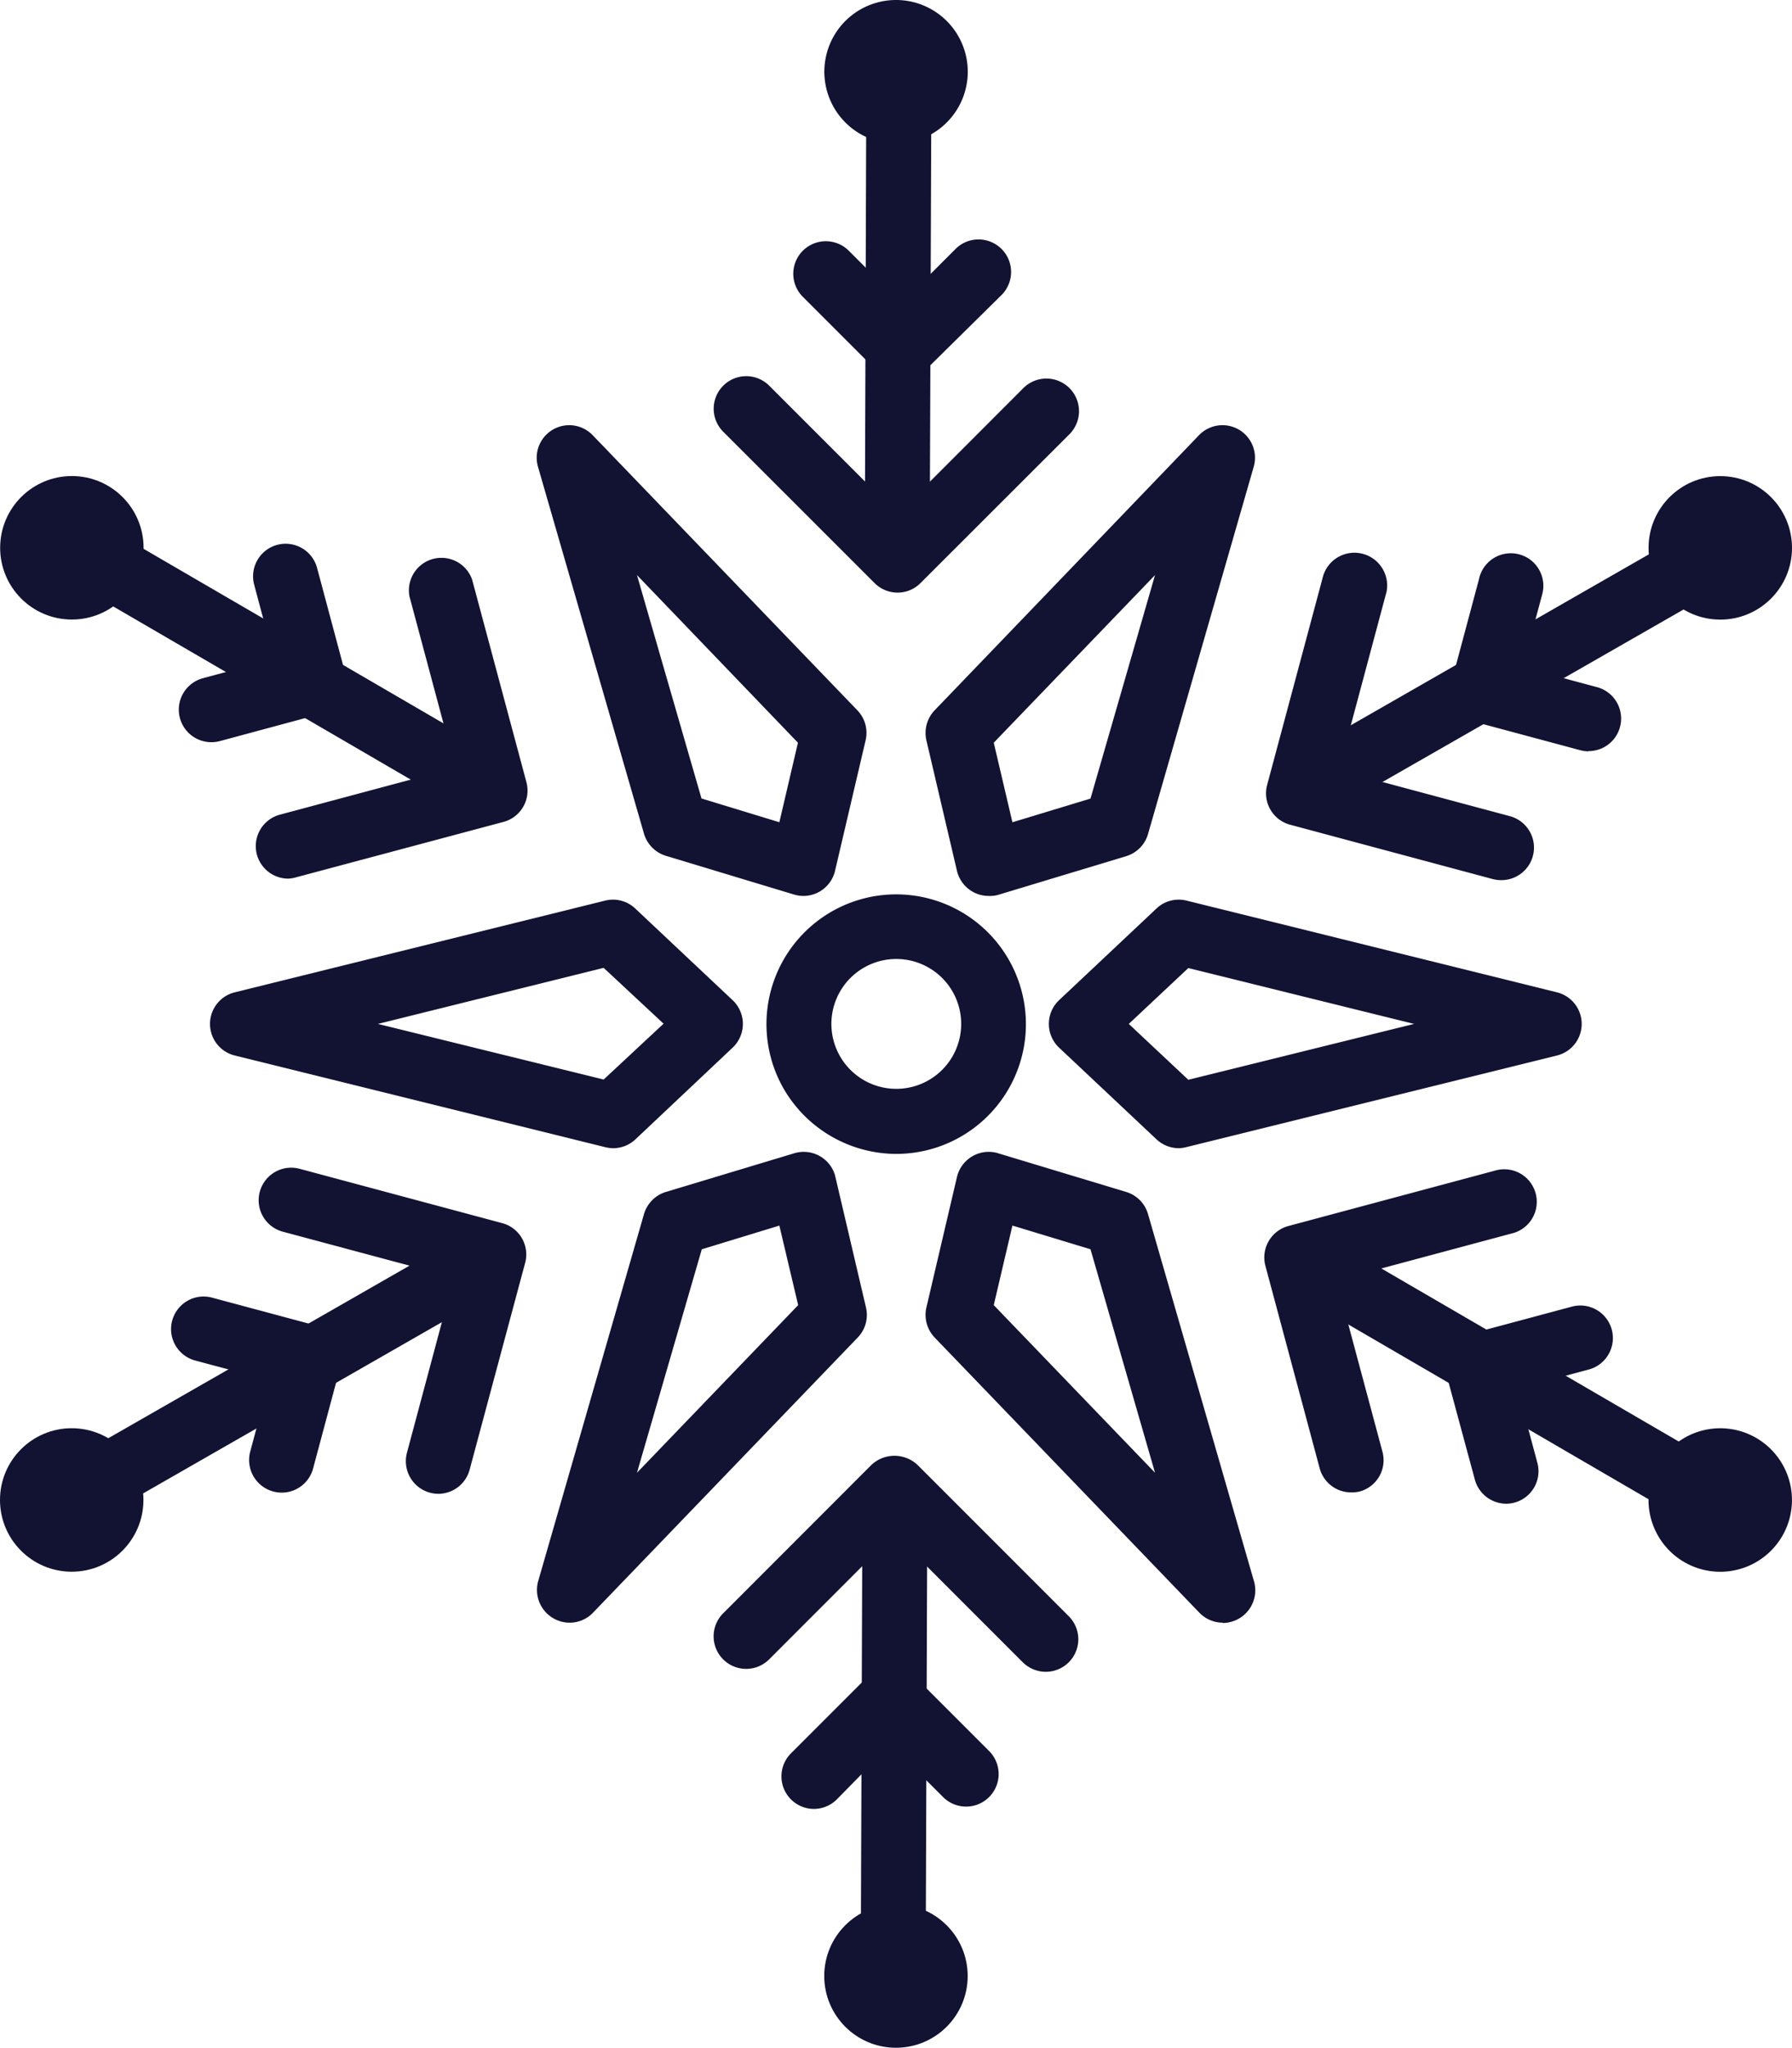
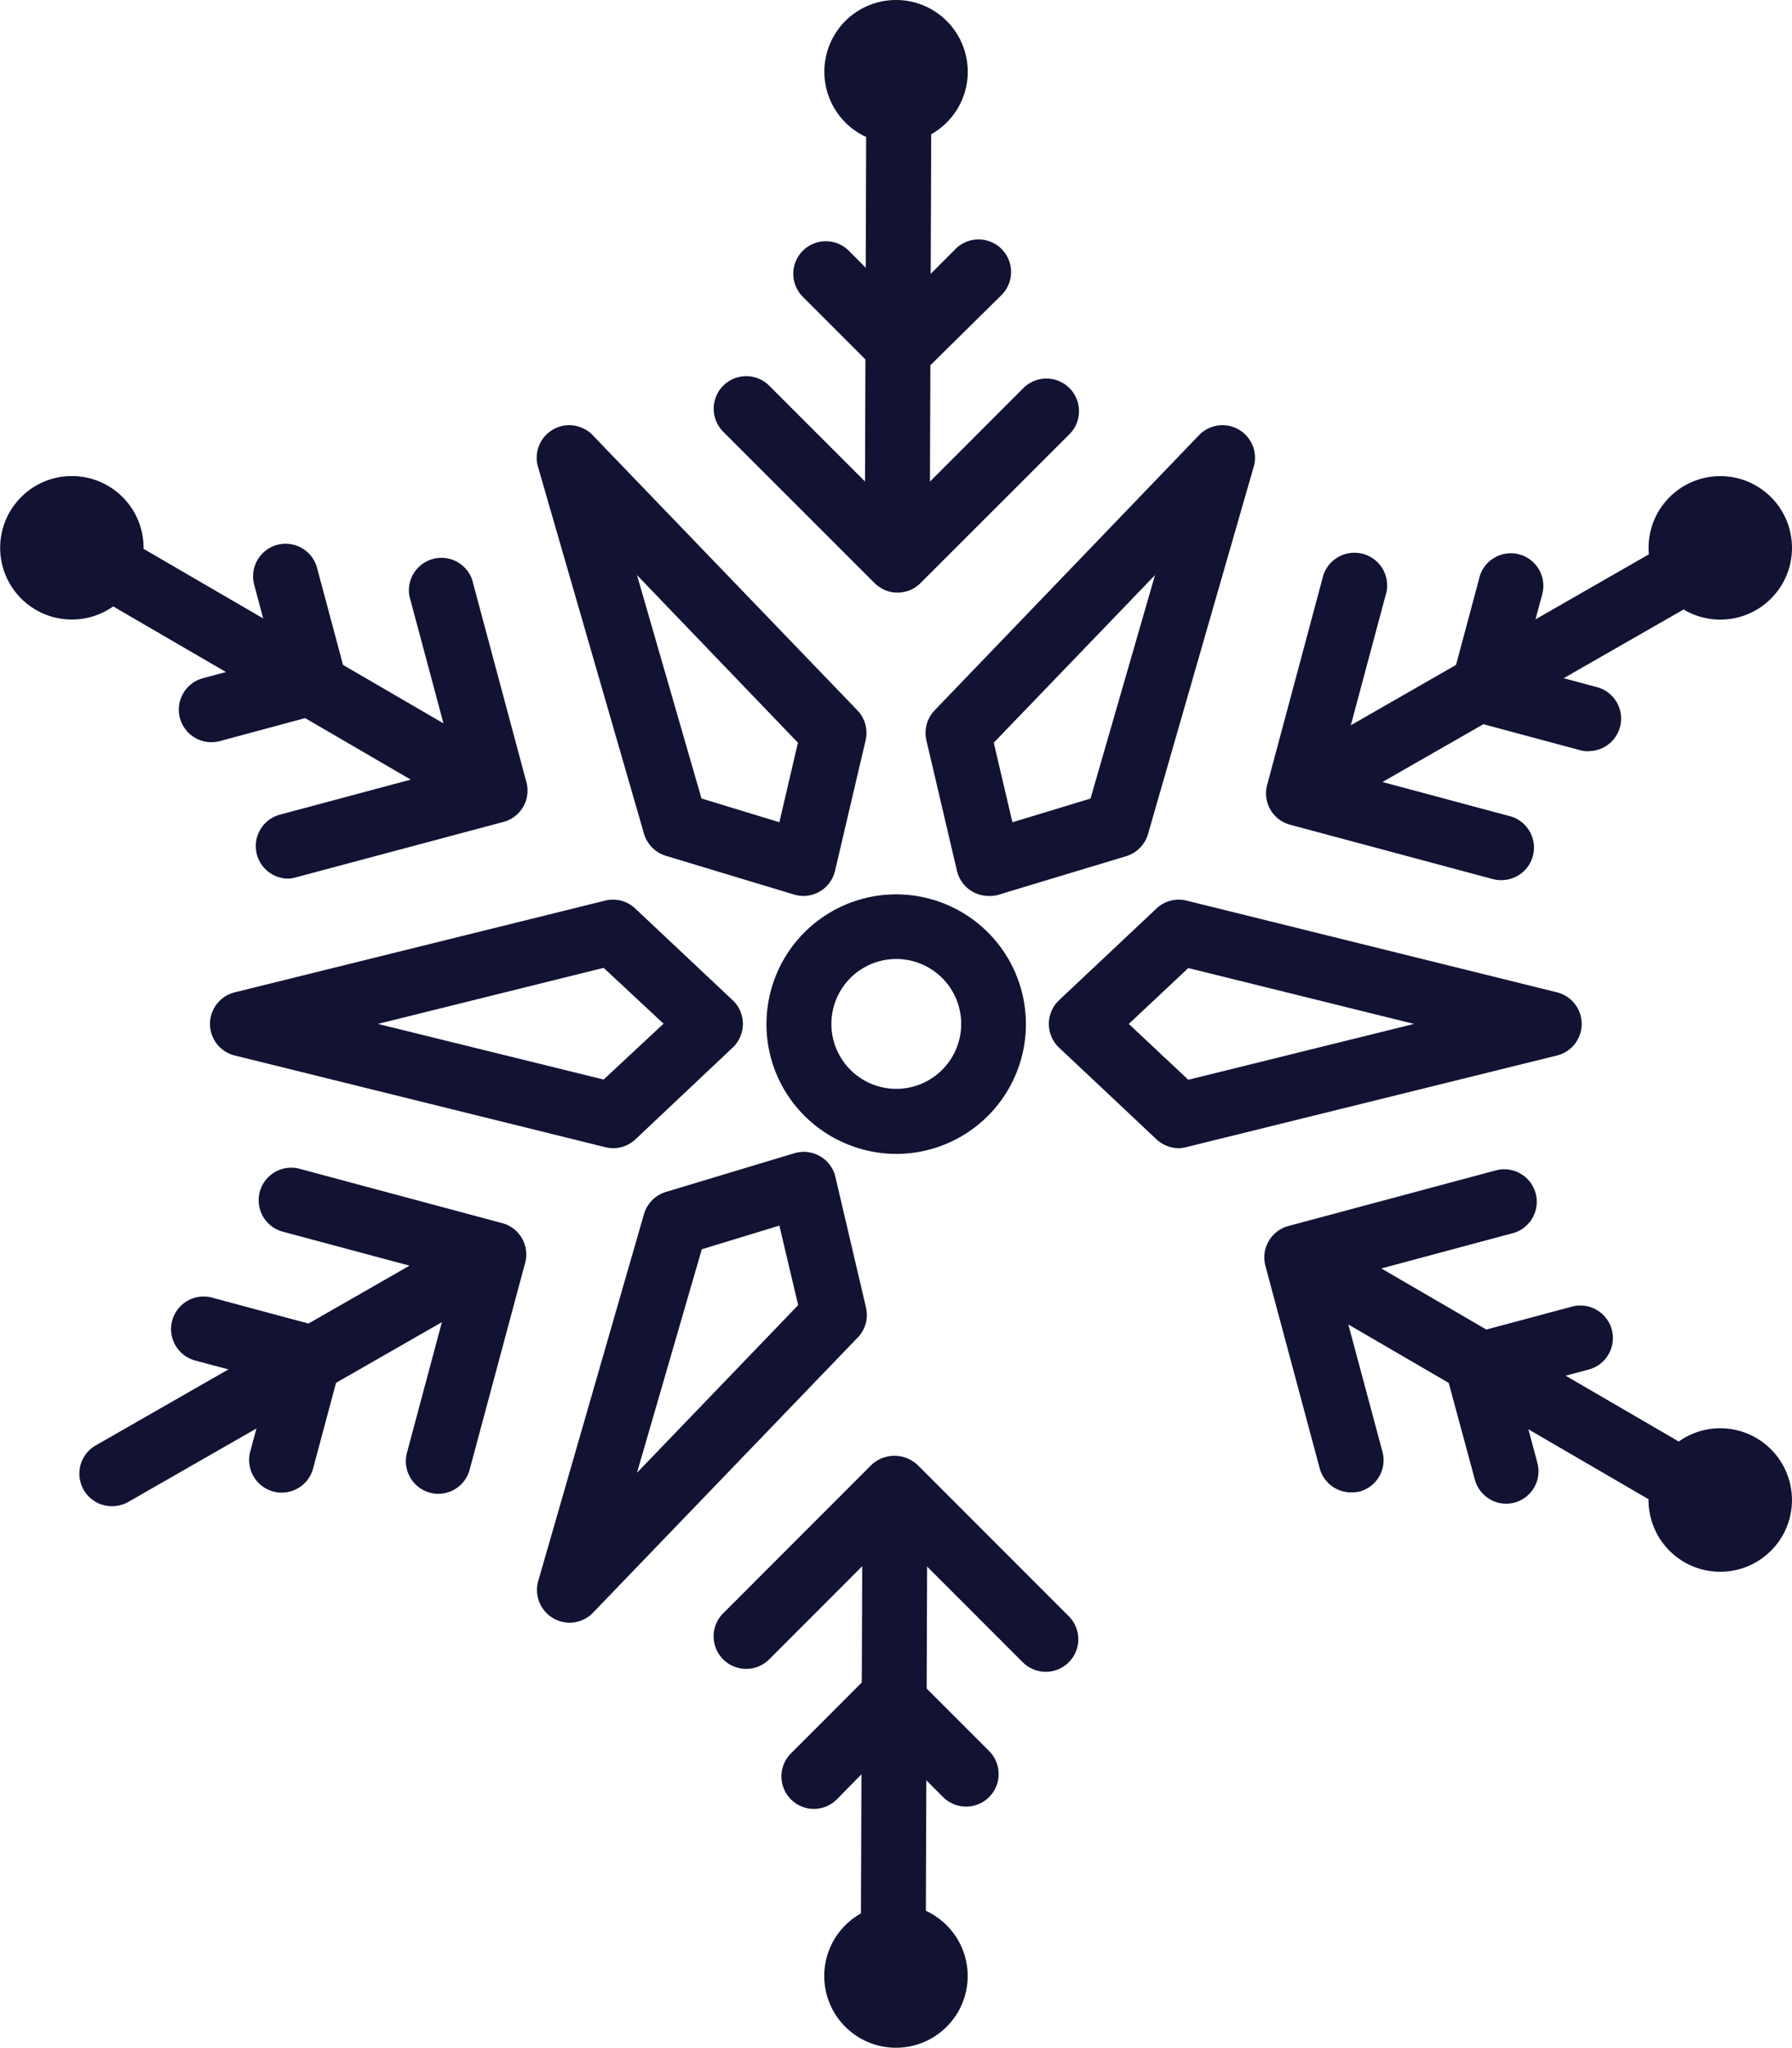
<svg xmlns="http://www.w3.org/2000/svg" viewBox="0 0 239.13 273.15">
  <defs>
    <style> .a { fill: #121233; } </style>
  </defs>
  <g>
    <path class="a" d="M119.59,153.92a17.42,17.42,0,0,1-15-8.67h0a17.31,17.31,0,1,1,15,8.67Zm0-26a8.66,8.66,0,0,0-7.48,13h0a8.66,8.66,0,1,0,7.48-13Z" />
    <path class="a" d="M107.2,119.51a4.46,4.46,0,0,1-1.25-.19l-17.12-5.17a4.38,4.38,0,0,1-2.91-3L71.79,62.26a4.34,4.34,0,0,1,7.3-4.21l35.32,36.7a4.33,4.33,0,0,1,1.1,4l-4.08,17.41A4.34,4.34,0,0,1,107.2,119.51Zm-13.59-13L104,109.68l2.48-10.61L85,76.71Z" />
    <path class="a" d="M81.8,153.16a4.9,4.9,0,0,1-1-.13L31.31,140.79a4.34,4.34,0,0,1,0-8.42l49.45-12.24a4.32,4.32,0,0,1,4,1.05l13,12.23a4.35,4.35,0,0,1,.19,6.15l-.19.19L84.77,152A4.35,4.35,0,0,1,81.8,153.16ZM50.43,136.58,80.55,144l8-7.45-8-7.45Z" />
    <path class="a" d="M76,216.45a4.37,4.37,0,0,1-4.17-5.59L85.92,162a4.38,4.38,0,0,1,2.91-3L106,153.83a4.35,4.35,0,0,1,5.42,2.92l.06.25,4.08,17.41a4.33,4.33,0,0,1-1.1,4l-35.32,36.7A4.31,4.31,0,0,1,76,216.45Zm17.65-49.81L85,196.45l21.51-22.36L104,163.48Z" />
-     <path class="a" d="M163.17,216.45a4.36,4.36,0,0,1-3.13-1.34l-35.32-36.7a4.39,4.39,0,0,1-1.1-4L127.7,157a4.36,4.36,0,0,1,5.24-3.24l.24.07L150.3,159a4.34,4.34,0,0,1,2.91,3l14.13,48.94a4.35,4.35,0,0,1-3,5.38,4.19,4.19,0,0,1-1.17.17Zm-30.56-42.36,21.52,22.36-8.61-29.81-10.42-3.16Z" />
    <path class="a" d="M157.33,153.16a4.41,4.41,0,0,1-3-1.18l-13-12.23a4.36,4.36,0,0,1-.19-6.15l.19-.19,13-12.23a4.32,4.32,0,0,1,4-1.05l49.45,12.24a4.34,4.34,0,0,1,0,8.42L158.37,153A5.12,5.12,0,0,1,157.33,153.16Zm-6.7-16.58,7.94,7.45,30.13-7.45-30.13-7.45Z" />
    <path class="a" d="M131.93,119.51a4.35,4.35,0,0,1-4.23-3.35l-4.08-17.41a4.38,4.38,0,0,1,1.1-4L160,58.05a4.34,4.34,0,0,1,7.3,4.21L153.21,111.2a4.34,4.34,0,0,1-2.91,3l-17.12,5.17A4,4,0,0,1,131.93,119.51Zm.68-20.44,2.49,10.61,10.42-3.16,8.61-29.81Z" />
    <g>
      <g>
        <path class="a" d="M119.72,78h0a4.35,4.35,0,0,1-4.32-4.36h0L115.59,16a4.34,4.34,0,0,1,4.34-4.33h0A4.33,4.33,0,0,1,124.27,16l-.21,57.67A4.35,4.35,0,0,1,119.72,78Z" />
        <path class="a" d="M119.77,79.05a4.34,4.34,0,0,1-3.07-1.28L96.51,57.59a4.34,4.34,0,0,1,6.14-6.14h0l17.12,17.12,16.72-16.73A4.35,4.35,0,1,1,142.63,58L122.84,77.77A4.3,4.3,0,0,1,119.77,79.05Z" />
        <path class="a" d="M120.2,50.86a4.37,4.37,0,0,1-3.07-1.27l-10-10a4.34,4.34,0,1,1,6.14-6.14l7,7,7.24-7.24a4.34,4.34,0,1,1,6.14,6.14L123.27,49.59A4.34,4.34,0,0,1,120.2,50.86Z" />
      </g>
      <path class="a" d="M111.28,4.79a9.57,9.57,0,1,1,3.51,13.07h0A9.58,9.58,0,0,1,111.28,4.79Z" />
    </g>
    <g>
      <g>
        <path class="a" d="M65.14,109.32a4.3,4.3,0,0,1-2.18-.59l-49.85-29a4.34,4.34,0,0,1,4.37-7.5l49.84,29a4.34,4.34,0,0,1-2.18,8.09Z" />
        <path class="a" d="M38.5,117.2a4.34,4.34,0,0,1-1.12-8.54l23.38-6.26L54.64,79.55A4.34,4.34,0,0,1,63,77.31l7.24,27a4.32,4.32,0,0,1-3,5.31h0L39.6,117A5,5,0,0,1,38.5,117.2Z" />
        <path class="a" d="M28.19,99a4.34,4.34,0,0,1-1.12-8.53l9.5-2.55L33.92,78a4.34,4.34,0,1,1,8.39-2.25l3.77,14.09a4.32,4.32,0,0,1-3,5.33l-.07,0L29.32,98.86A4.22,4.22,0,0,1,28.19,99Z" />
      </g>
      <circle class="a" cx="9.59" cy="73.07" r="9.57" />
    </g>
    <g>
      <g>
        <path class="a" d="M14.94,200.91a4.34,4.34,0,0,1-2.16-8.11l50.05-28.66a4.34,4.34,0,1,1,4.31,7.54h0l-50,28.65A4.41,4.41,0,0,1,14.94,200.91Z" />
        <path class="a" d="M58.49,199.26a4.35,4.35,0,0,1-4.33-4.37,4.4,4.4,0,0,1,.14-1.09l6.26-23.39-22.84-6.12A4.34,4.34,0,0,1,40,155.91l27,7.24a4.32,4.32,0,0,1,3.08,5.29v0L62.68,196A4.34,4.34,0,0,1,58.49,199.26Z" />
        <path class="a" d="M37.59,199.1a4.35,4.35,0,0,1-4.2-5.47l2.55-9.5-9.89-2.65a4.34,4.34,0,0,1,2.24-8.39l14.09,3.78a4.34,4.34,0,0,1,3.07,5.31l-3.67,13.7A4.33,4.33,0,0,1,37.59,199.1Z" />
      </g>
-       <circle class="a" cx="9.57" cy="200.08" r="9.57" />
    </g>
    <g>
      <g>
        <path class="a" d="M119.2,261.53h0a4.35,4.35,0,0,1-4.32-4.36h0l.21-57.67a4.35,4.35,0,0,1,4.34-4.33h0a4.34,4.34,0,0,1,4.32,4.36h0l-.21,57.67A4.35,4.35,0,0,1,119.2,261.53Z" />
        <path class="a" d="M139.55,223a4.37,4.37,0,0,1-3.07-1.27l-17.12-17.12-16.72,16.73a4.34,4.34,0,0,1-6.14-6.14h0l19.79-19.8a4.49,4.49,0,0,1,6.14,0l20.19,20.19a4.34,4.34,0,0,1-3.07,7.41Z" />
        <path class="a" d="M108.62,241.29a4.34,4.34,0,0,1-3.07-7.41l10.31-10.31a4.33,4.33,0,0,1,6.13,0v0l10,10a4.34,4.34,0,0,1-6.14,6.14l-7-7L111.69,240A4.35,4.35,0,0,1,108.62,241.29Z" />
      </g>
      <circle class="a" cx="119.56" cy="263.58" r="9.57" />
    </g>
    <g>
      <g>
        <path class="a" d="M223.83,201.54a4.4,4.4,0,0,1-2.18-.59l-49.84-29a4.34,4.34,0,0,1,4.11-7.65l.25.15,49.85,29a4.34,4.34,0,0,1-2.19,8.09Z" />
        <path class="a" d="M180.29,199.07a4.34,4.34,0,0,1-4.19-3.22l-7.24-27a4.34,4.34,0,0,1,3.06-5.31h0l27.57-7.39a4.34,4.34,0,0,1,2.48,8.32l-.23.06-23.39,6.27,6.13,22.85a4.33,4.33,0,0,1-3.07,5.31A4.76,4.76,0,0,1,180.29,199.07Z" />
        <path class="a" d="M201,200.58a4.35,4.35,0,0,1-4.19-3.21L193,183.28a4.34,4.34,0,0,1,3.07-5.32h0l13.69-3.67a4.34,4.34,0,1,1,2.25,8.39l-9.51,2.55,2.65,9.89a4.33,4.33,0,0,1-3.05,5.31h0A4.22,4.22,0,0,1,201,200.58Z" />
      </g>
      <path class="a" d="M237.84,195.3a9.57,9.57,0,1,1-13.07-3.5h0A9.56,9.56,0,0,1,237.84,195.3Z" />
    </g>
    <g>
      <g>
        <path class="a" d="M174.15,109.59a4.34,4.34,0,0,1-2.16-8.11l50-28.66a4.34,4.34,0,1,1,4.31,7.54L176.3,109A4.37,4.37,0,0,1,174.15,109.59Z" />
        <path class="a" d="M200.29,117.4a4.33,4.33,0,0,1-1.13-.15l-27-7.24a4.33,4.33,0,0,1-3.07-5.3v0l7.39-27.57A4.34,4.34,0,1,1,185,79.05l-.09.31-6.26,23.39,22.84,6.12a4.34,4.34,0,0,1-1.12,8.53Z" />
        <path class="a" d="M212,100.22a4.33,4.33,0,0,1-1.13-.15l-14.08-3.78A4.33,4.33,0,0,1,193.68,91v0l3.67-13.7a4.34,4.34,0,1,1,8.44,2,1,1,0,0,1-.06.23L203.19,89l9.89,2.65a4.34,4.34,0,0,1-1.12,8.54Z" />
      </g>
      <circle class="a" cx="229.56" cy="73.08" r="9.57" />
    </g>
  </g>
</svg>